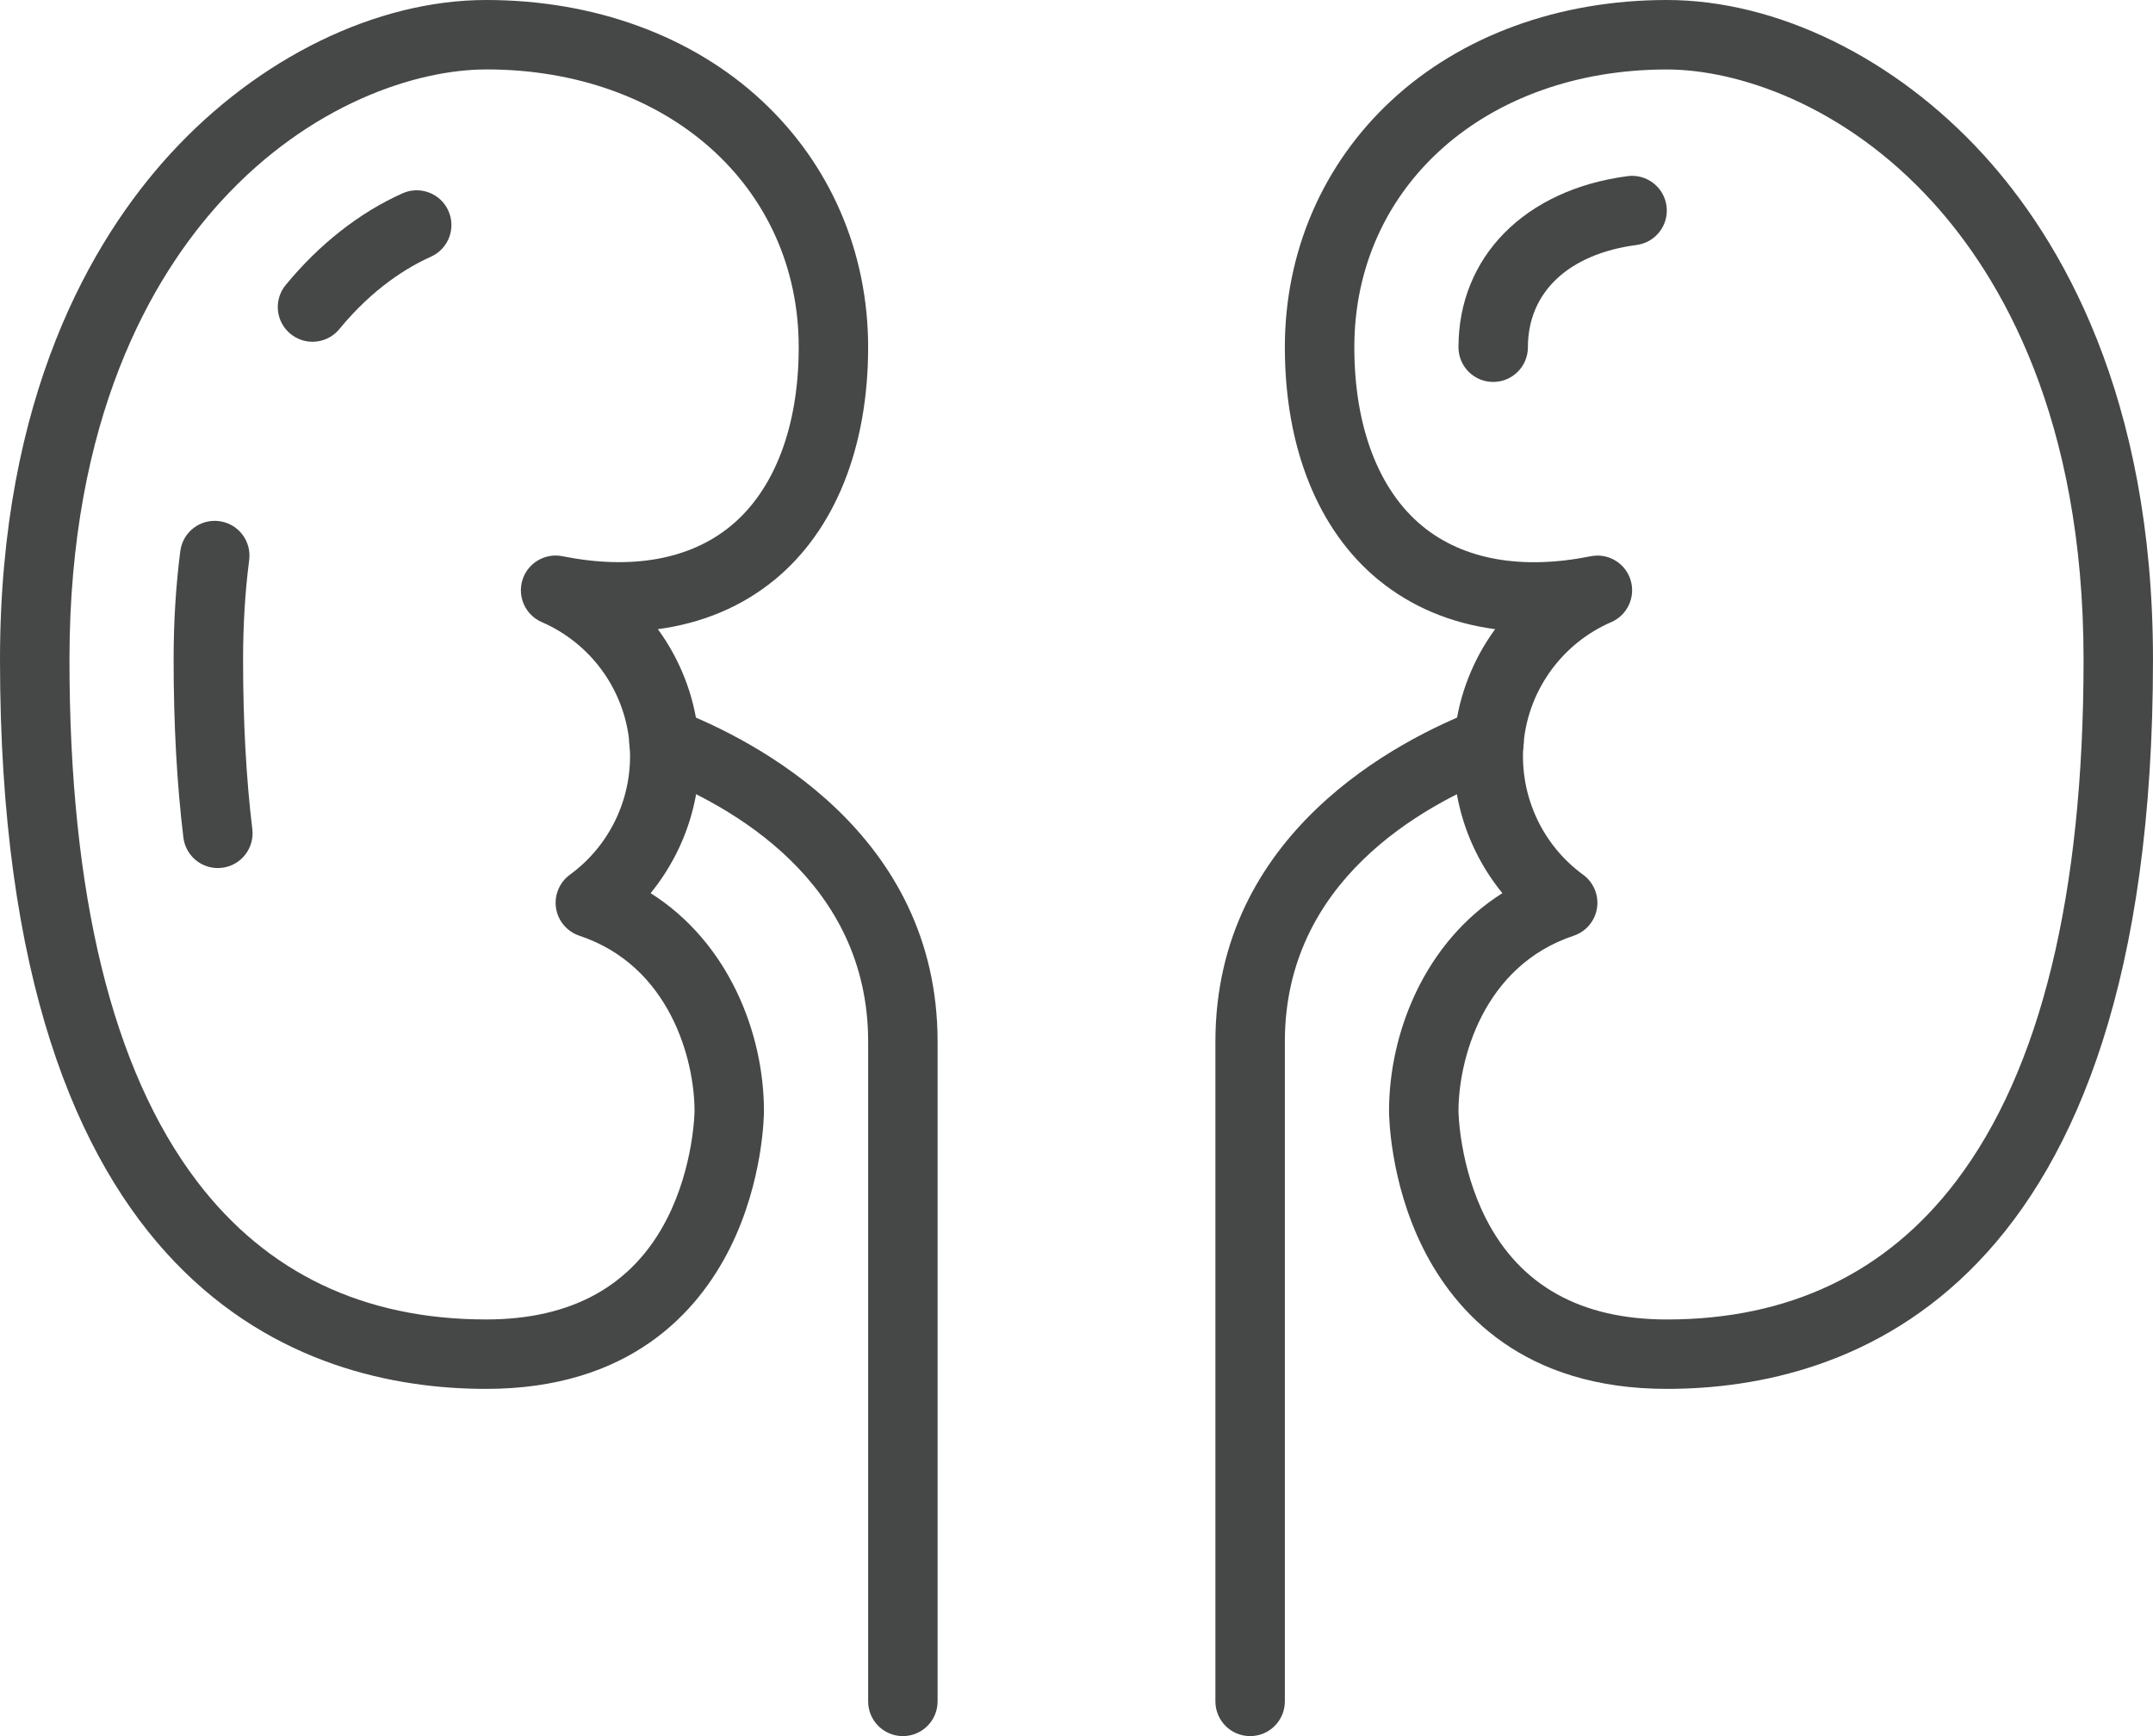
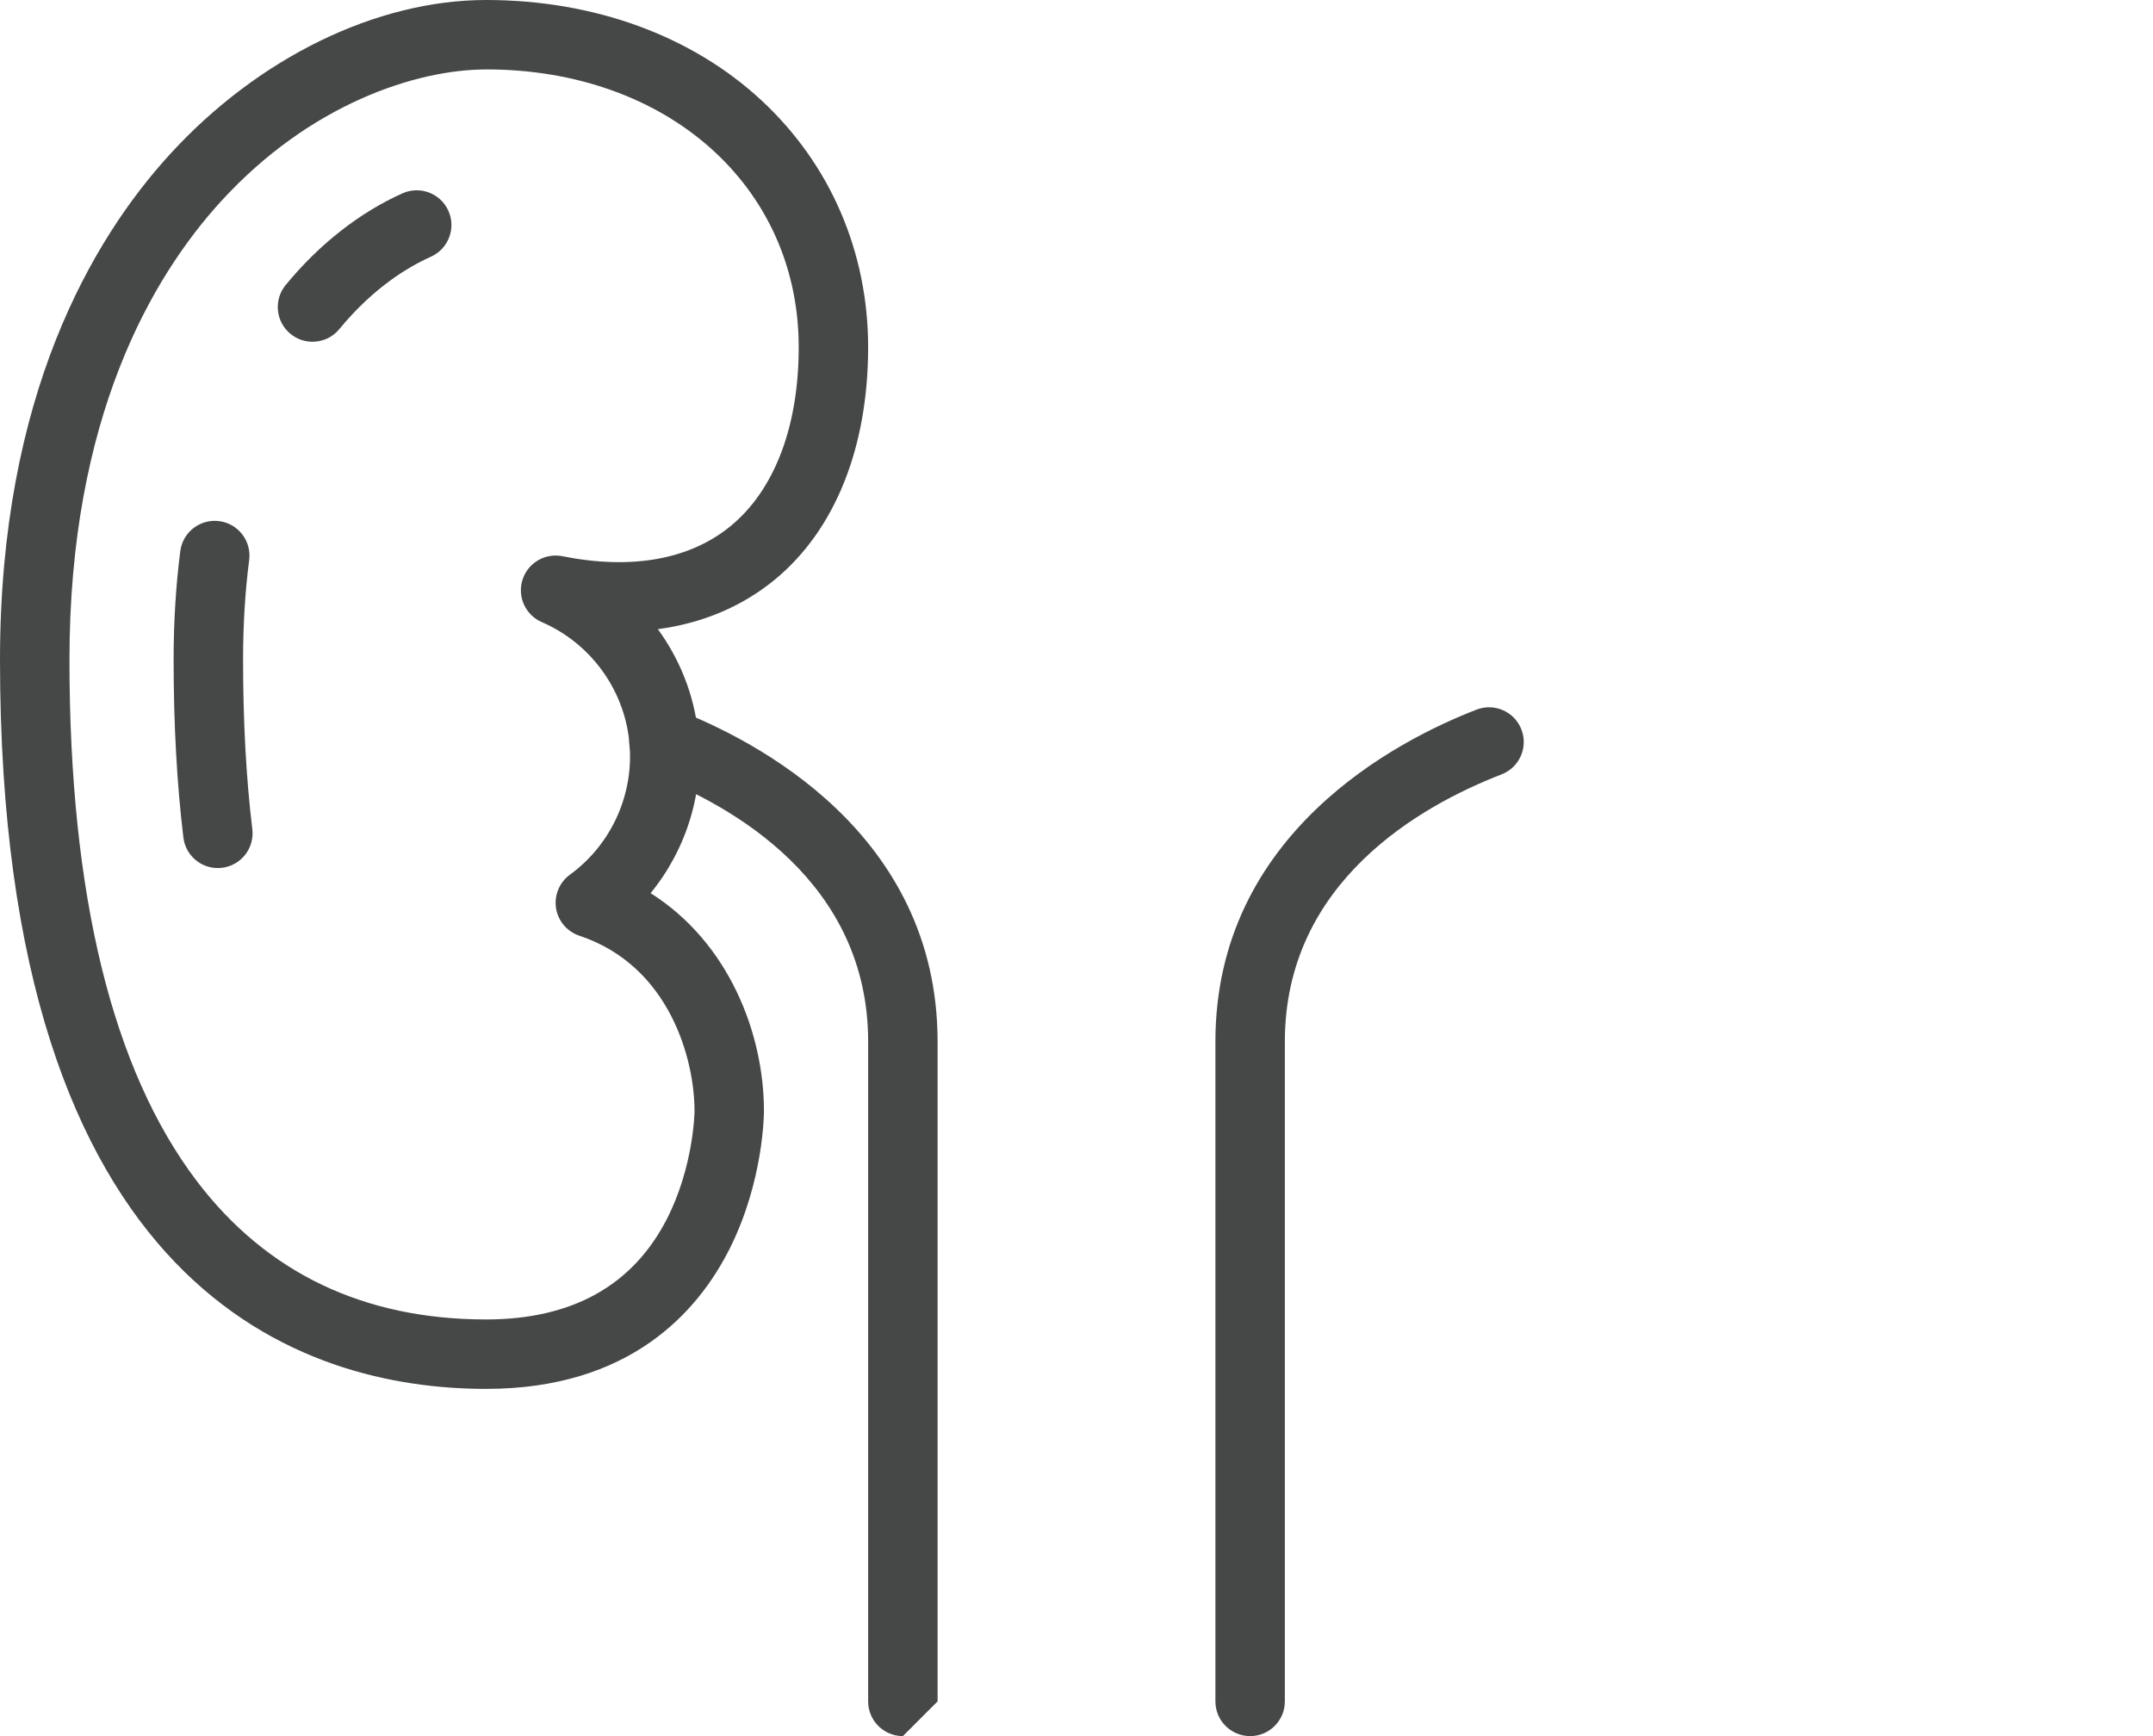
<svg xmlns="http://www.w3.org/2000/svg" width="174.978mm" height="141.111mm" viewBox="0 0 174.978 141.111" version="1.1" id="svg1">
  <defs id="defs1" />
  <g id="layer1" transform="translate(-16.168,-276.567)">
    <g id="g1">
-       <path id="path41" d="m 145.994,321.723 c 1.21,0 2.318,0.783 2.692,1.979 0.43,1.379 -0.25,2.861 -1.573,3.433 -3.909,1.693 -6.629,5.373 -7.098,9.603 -0.469,4.233 1.376,8.421 4.815,10.926 0.854,0.624 1.291,1.672 1.129,2.716 -0.162,1.044 -0.896,1.909 -1.898,2.244 -7.387,2.462 -9.359,10.121 -9.359,14.256 0,0.035 0.053,4.484 2.251,8.774 2.776,5.415 7.715,8.16 14.683,8.16 9.934,0 17.84,-3.778 23.506,-11.232 6.876,-9.045 10.361,-23.308 10.361,-42.39 0,-19.646 -6.696,-31.101 -12.315,-37.257 -7.218,-7.906 -15.864,-10.721 -21.551,-10.721 -14.718,0 -25.4,9.497 -25.4,22.578 0,6.449 1.968,11.613 5.542,14.545 3.32,2.72 8.043,3.567 13.66,2.445 0.187,-0.039 0.374,-0.056 0.557,-0.056 z m 5.641,67.733 c -11.645,0 -17.201,-6.219 -19.812,-11.437 -2.734,-5.472 -2.766,-10.911 -2.766,-11.141 0,-6.354 2.882,-13.716 9.211,-17.716 -2.949,-3.609 -4.389,-8.308 -3.863,-13.046 0.342,-3.09 1.496,-5.976 3.274,-8.41 -3.619,-0.483 -6.819,-1.827 -9.483,-4.008 -4.904,-4.022 -7.606,-10.739 -7.606,-18.909 0,-7.747 3.076,-14.873 8.664,-20.059 5.669,-5.263 13.617,-8.163 22.38,-8.163 8.925,0 18.538,4.695 25.721,12.562 6.29,6.89 13.79,19.607 13.79,41.06 0,51.566 -24.754,59.267 -39.511,59.267" style="fill:#464747;fill-opacity:1;fill-rule:nonzero;stroke:none;stroke-width:0.035" />
      <path id="path42" d="m 55.679,282.212 c -5.687,0 -14.333,2.815 -21.551,10.721 -5.62,6.156 -12.315,17.611 -12.315,37.257 0,19.082 3.485,33.345 10.361,42.39 5.666,7.454 13.571,11.232 23.506,11.232 6.967,0 11.906,-2.745 14.683,-8.16 2.198,-4.29 2.251,-8.738 2.251,-8.781 0,-4.128 -1.972,-11.786 -9.359,-14.249 -1.002,-0.335 -1.736,-1.199 -1.898,-2.244 -0.159,-1.044 0.275,-2.092 1.129,-2.716 3.44,-2.505 5.285,-6.692 4.815,-10.926 -0.469,-4.23 -3.189,-7.909 -7.098,-9.603 -1.323,-0.572 -2.004,-2.053 -1.573,-3.433 0.43,-1.376 1.834,-2.208 3.249,-1.923 5.616,1.122 10.34,0.275 13.66,-2.445 3.574,-2.932 5.542,-8.096 5.542,-14.545 0,-13.081 -10.682,-22.578 -25.4,-22.578 z m 0,107.244 c -14.757,0 -39.511,-7.701 -39.511,-59.267 0,-21.452 7.5,-34.17 13.79,-41.06 7.183,-7.867 16.796,-12.562 25.721,-12.562 8.763,0 16.715,2.9 22.38,8.163 5.588,5.186 8.664,12.312 8.664,20.059 0,8.17 -2.702,14.887 -7.606,18.909 -2.663,2.18 -5.867,3.524 -9.483,4.008 1.778,2.434 2.932,5.32 3.274,8.41 0.529,4.738 -0.914,9.437 -3.863,13.046 6.329,4 9.211,11.363 9.211,17.716 0,0.229 -0.032,5.669 -2.766,11.141 -2.611,5.218 -8.167,11.437 -19.812,11.437" style="fill:#464747;fill-opacity:1;fill-rule:nonzero;stroke:none;stroke-width:0.035" />
      <path id="path43" d="m 41.564,304.345 c -0.628,0 -1.263,-0.212 -1.789,-0.642 -1.206,-0.988 -1.379,-2.769 -0.388,-3.972 2.72,-3.313 6.004,-5.888 9.493,-7.451 1.422,-0.635 3.094,0 3.729,1.422 0.639,1.425 0,3.094 -1.422,3.732 -1.88,0.84 -4.699,2.544 -7.44,5.881 -0.557,0.681 -1.369,1.03 -2.184,1.03 z m -7.694,42.778 c -1.408,0 -2.625,-1.051 -2.798,-2.484 -0.526,-4.329 -0.794,-9.19 -0.794,-14.45 0,-3.066 0.183,-6.036 0.543,-8.826 0.198,-1.549 1.616,-2.639 3.161,-2.438 1.545,0.198 2.635,1.612 2.438,3.157 -0.332,2.554 -0.497,5.281 -0.497,8.107 0,5.034 0.254,9.666 0.751,13.772 0.187,1.545 -0.914,2.953 -2.462,3.14 -0.113,0.014 -0.229,0.021 -0.342,0.021" style="fill:#464747;fill-opacity:1;fill-rule:nonzero;stroke:none;stroke-width:0.035" />
-       <path id="path44" d="m 137.523,307.612 c -1.559,0 -2.822,-1.263 -2.822,-2.822 0,-7.348 5.394,-12.809 13.744,-13.906 1.545,-0.201 2.96,0.885 3.164,2.427 0.205,1.545 -0.885,2.963 -2.431,3.168 -5.532,0.73 -8.834,3.835 -8.834,8.311 0,1.559 -1.263,2.822 -2.822,2.822" style="fill:#464747;fill-opacity:1;fill-rule:nonzero;stroke:none;stroke-width:0.035" />
      <path id="path45" d="m 117.768,417.678 c -1.559,0 -2.822,-1.263 -2.822,-2.822 v -53.622 c 0,-16.958 14.841,-24.522 21.223,-26.988 1.453,-0.564 3.087,0.162 3.648,1.616 0.561,1.453 -0.162,3.087 -1.616,3.648 -6.576,2.544 -17.611,8.742 -17.611,21.724 v 53.622 c 0,1.559 -1.263,2.822 -2.822,2.822" style="fill:#464747;fill-opacity:1;fill-rule:nonzero;stroke:none;stroke-width:0.035" />
-       <path id="path46" d="m 89.546,417.678 c -1.559,0 -2.822,-1.263 -2.822,-2.822 v -53.622 c 0,-12.982 -11.035,-19.181 -17.611,-21.724 -1.453,-0.561 -2.177,-2.194 -1.616,-3.648 0.561,-1.453 2.194,-2.177 3.648,-1.616 6.382,2.466 21.223,10.029 21.223,26.988 v 53.622 c 0,1.559 -1.263,2.822 -2.822,2.822" style="fill:#464747;fill-opacity:1;fill-rule:nonzero;stroke:none;stroke-width:0.035" />
+       <path id="path46" d="m 89.546,417.678 c -1.559,0 -2.822,-1.263 -2.822,-2.822 v -53.622 c 0,-12.982 -11.035,-19.181 -17.611,-21.724 -1.453,-0.561 -2.177,-2.194 -1.616,-3.648 0.561,-1.453 2.194,-2.177 3.648,-1.616 6.382,2.466 21.223,10.029 21.223,26.988 v 53.622 " style="fill:#464747;fill-opacity:1;fill-rule:nonzero;stroke:none;stroke-width:0.035" />
    </g>
  </g>
</svg>